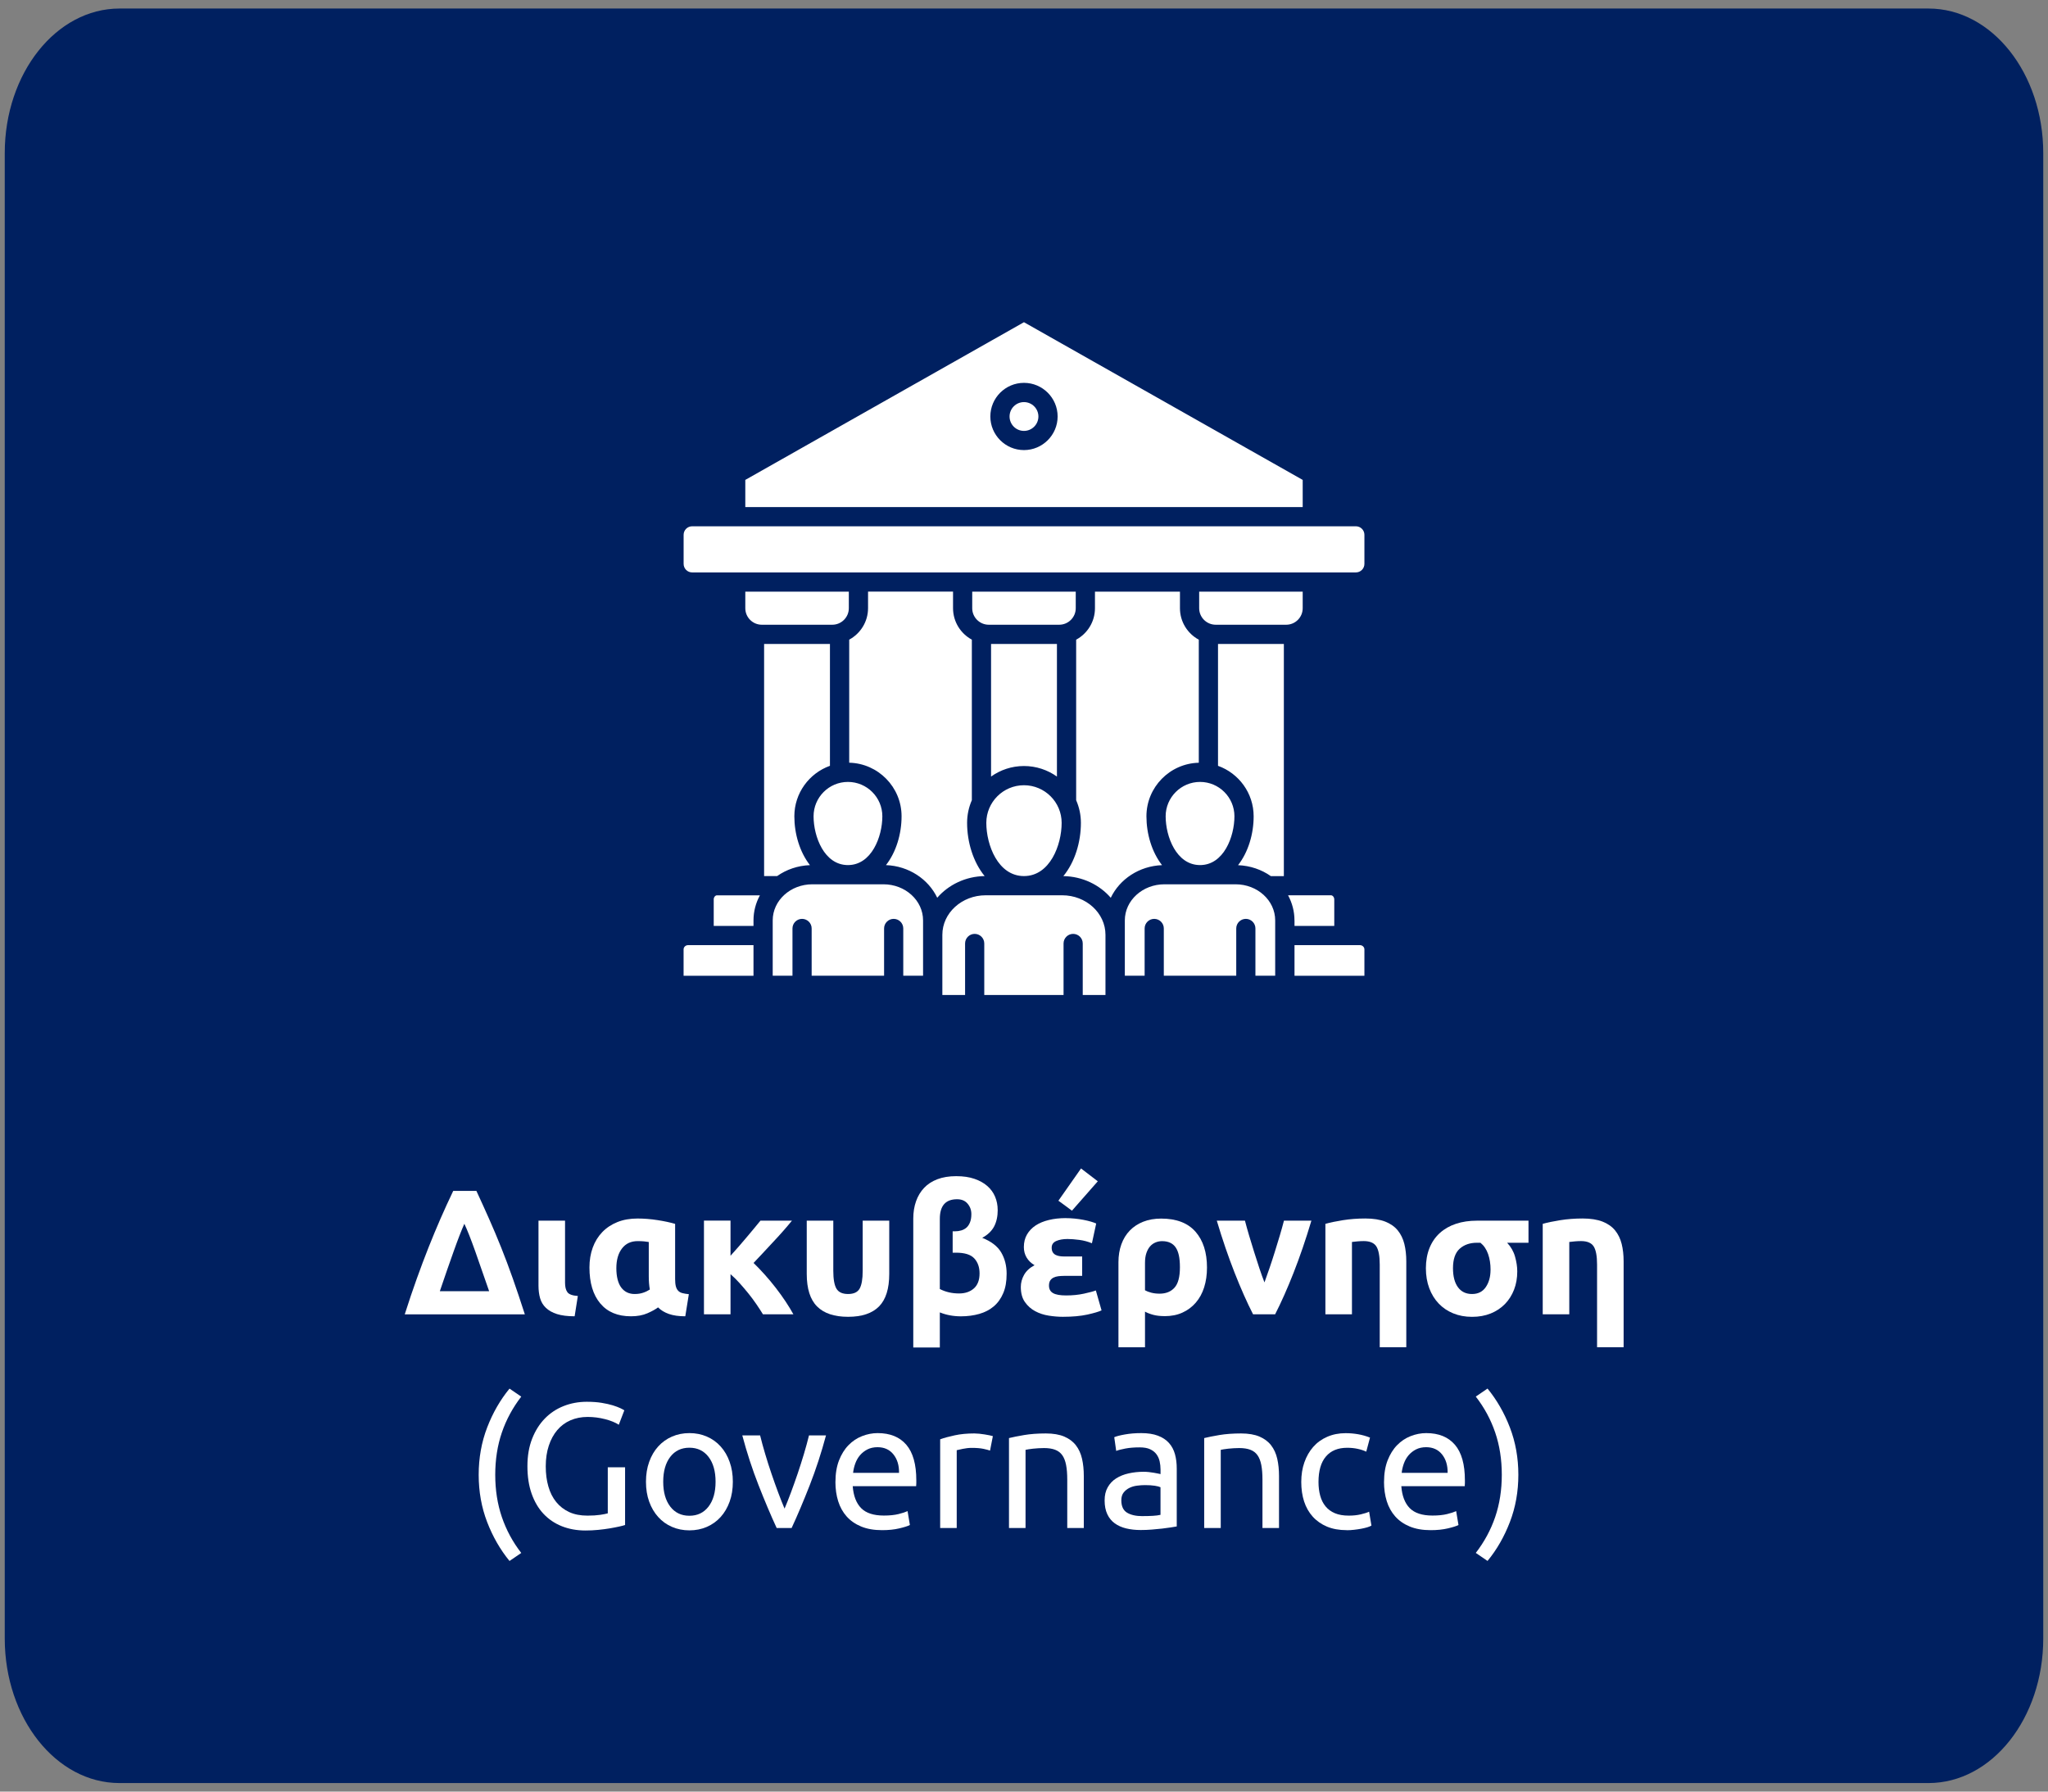
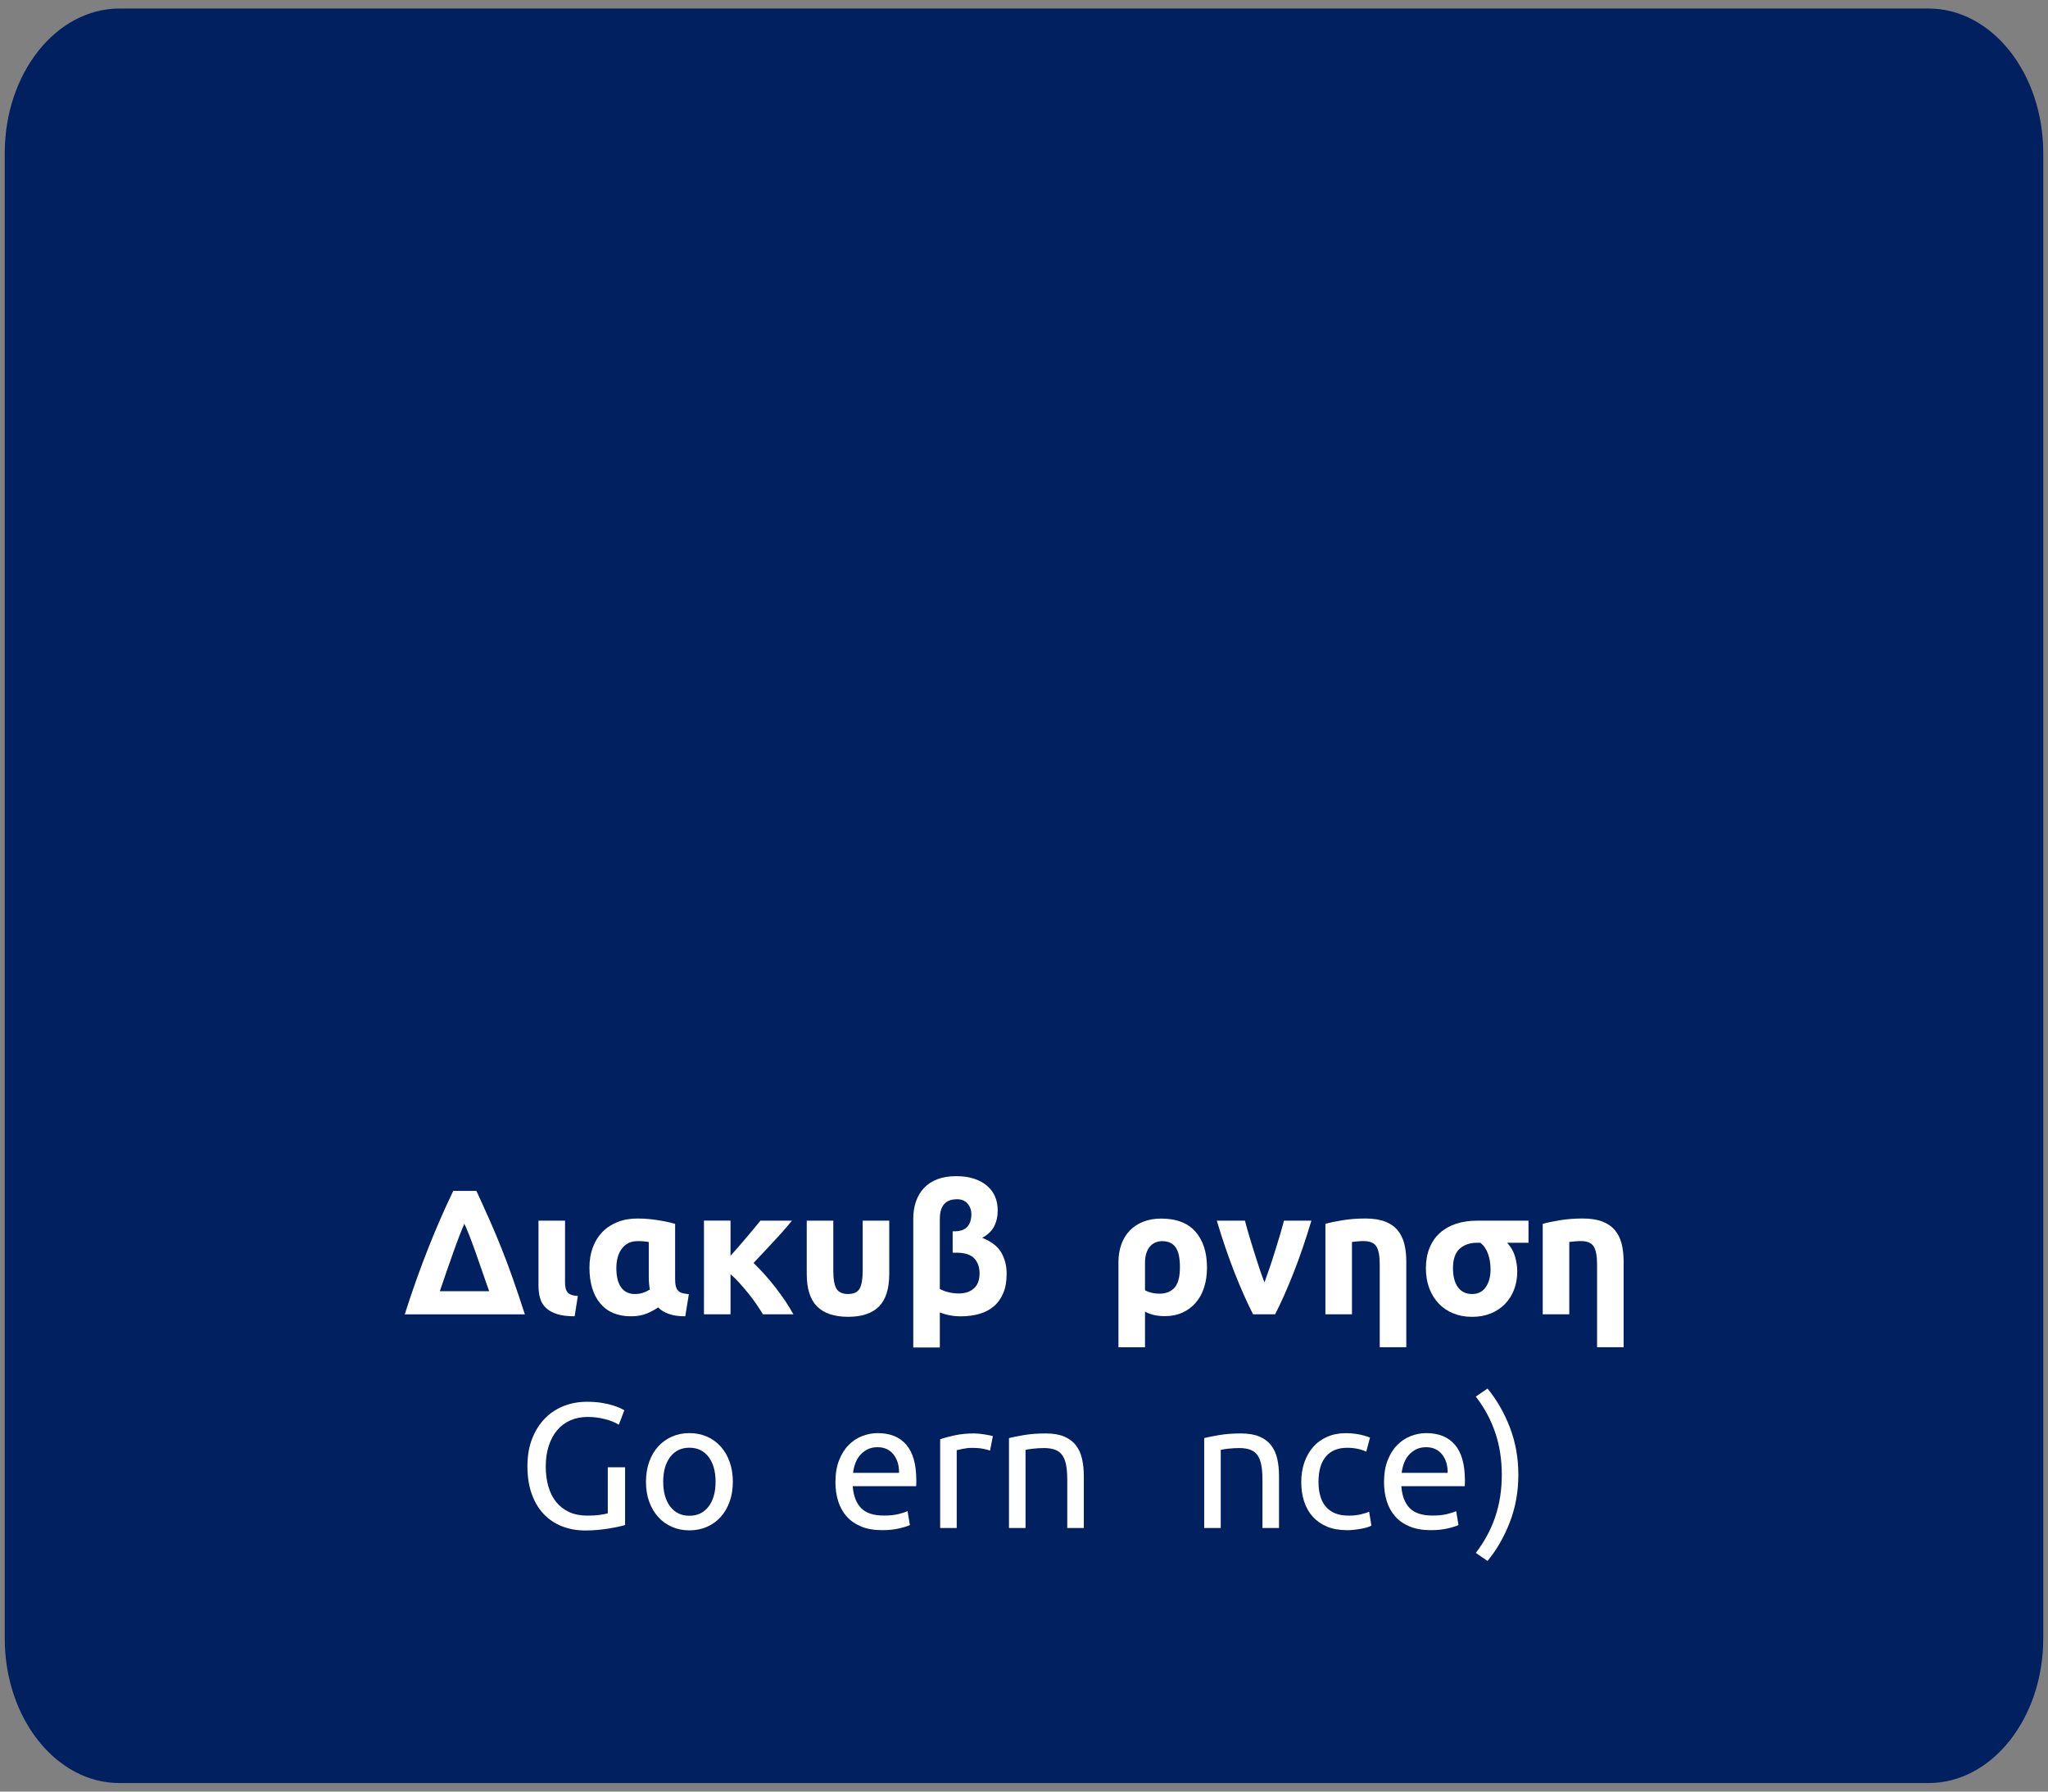
<svg xmlns="http://www.w3.org/2000/svg" id="Layer_1" viewBox="0 0 600 525">
  <rect x="0" y="0" width="600" height="525" fill="#808080" stroke="none" />
  <defs>
    <style>.cls-1{fill:#fff;}.cls-2{fill:#002060;fill-rule:evenodd;}</style>
  </defs>
  <path class="cls-2" d="M35.02,522.5h529.97c18.57,0,33.62-18.97,33.62-42.38V44.88c0-23.41-15.05-42.38-33.62-42.38H35.02C16.45,2.5,1.39,21.47,1.39,44.88v435.24c0,23.41,15.05,42.38,33.62,42.38Z" />
-   <path class="cls-1" d="M243.82,183.07h-20.63c-2.67,0-4.84-2.17-4.84-4.84v-4.86h30.33v4.86c0,2.67-2.18,4.84-4.86,4.84ZM258.86,259.13h-20.88c-6.4,0-11.6,4.74-11.6,10.57v16.22h5.79v-13.85c0-1.55,1.26-2.81,2.81-2.81s2.81,1.26,2.81,2.81v13.85h21.22v-13.85c0-1.55,1.26-2.81,2.81-2.81s2.81,1.26,2.81,2.81v13.85h5.8v-16.22c0-5.83-5.2-10.57-11.6-10.57ZM238.35,239.2c0,5.94,3.12,14.3,10.07,14.3s10.08-8.36,10.08-14.3c0-5.55-4.52-10.07-10.08-10.07s-10.07,4.52-10.07,10.07ZM237.29,253.52c-3-3.85-4.57-9.17-4.57-14.32,0-6.81,4.36-12.62,10.43-14.79v-35.71h-19.29v68.02h3.82c2.7-1.9,6.01-3.07,9.6-3.2h0ZM309.65,227.56v-38.86h-19.3v38.86c2.72-1.94,6.05-3.09,9.64-3.09s6.93,1.15,9.66,3.09ZM283.33,241.13c0-2.36.5-4.61,1.39-6.65v-47.04c-3.28-1.77-5.51-5.24-5.51-9.22v-4.86h-24.9v4.86c0,3.98-2.24,7.45-5.52,9.22v36.06c8.49.2,15.34,7.16,15.34,15.69,0,5.15-1.56,10.47-4.57,14.32,6.69.25,12.41,4.11,15.02,9.56,3.3-3.8,8.29-6.26,13.89-6.35-3.37-4.12-5.14-9.96-5.14-15.6h0ZM299.99,256.72c7.62,0,11.04-9.12,11.04-15.59,0-6.08-4.95-11.03-11.04-11.03s-11.03,4.95-11.03,11.03c0,6.47,3.42,15.59,11.03,15.59h0ZM200.27,278.2v7.73h20.48v-8.97h-19.16c-.73,0-1.32.56-1.32,1.24ZM209.1,263.59v7.74h11.65v-1.62c0-2.65.68-5.14,1.88-7.35h-12.57c-.53,0-.97.57-.97,1.24h0ZM299.99,117.83c-2.33,0-4.22,1.89-4.22,4.22s1.89,4.22,4.22,4.22,4.23-1.89,4.23-4.22-1.9-4.22-4.23-4.22ZM381.65,148.59h-163.3v-7.96l81.64-46.21,81.66,46.21v7.96h0ZM309.85,122.04c0-5.43-4.42-9.85-9.86-9.85s-9.85,4.42-9.85,9.85,4.42,9.85,9.85,9.85,9.86-4.42,9.86-9.85ZM315.16,178.23v-4.86h-30.33v4.86c0,2.67,2.18,4.84,4.86,4.84h20.61c2.68,0,4.86-2.17,4.86-4.84ZM311.22,262.35h-22.45c-6.99,0-12.69,5.19-12.69,11.58v17.64h6.66v-15.1c0-1.55,1.26-2.81,2.81-2.81s2.81,1.26,2.81,2.81v15.1h23.23v-15.1c0-1.55,1.26-2.81,2.81-2.81s2.81,1.26,2.81,2.81v15.1h6.66v-17.64c0-6.38-5.69-11.58-12.68-11.58h0ZM397.23,154.22h-194.45c-1.38,0-2.5,1.12-2.5,2.5v8.52c0,1.38,1.12,2.5,2.5,2.5h194.45c1.38,0,2.5-1.12,2.5-2.5v-8.52c0-1.38-1.12-2.5-2.5-2.5h0ZM379.25,269.71v1.62h11.65v-7.74c0-.67-.45-1.24-.97-1.24h-12.57c1.2,2.21,1.88,4.71,1.88,7.35h0ZM379.25,285.93h20.48v-7.73c0-.68-.59-1.24-1.32-1.24h-19.16v8.97ZM362.02,259.13h-20.88c-6.4,0-11.6,4.74-11.6,10.57v16.22h5.8v-13.85c0-1.55,1.26-2.81,2.81-2.81s2.81,1.26,2.81,2.81v13.85h21.22v-13.85c0-1.55,1.26-2.81,2.81-2.81s2.81,1.26,2.81,2.81v13.85h5.79v-16.22c0-5.83-5.2-10.57-11.6-10.57h0ZM335.87,239.2c0-8.53,6.85-15.49,15.34-15.69v-36.06c-3.29-1.77-5.52-5.24-5.52-9.22v-4.86h-24.9v4.86c0,3.98-2.23,7.45-5.51,9.22v47.04c.89,2.04,1.39,4.28,1.39,6.64,0,5.64-1.76,11.48-5.14,15.6,5.6.09,10.59,2.54,13.89,6.35,2.61-5.45,8.33-9.31,15.02-9.56-3-3.85-4.57-9.17-4.57-14.32h0ZM341.5,239.2c0,5.94,3.13,14.3,10.08,14.3s10.07-8.36,10.07-14.3c0-5.55-4.52-10.07-10.07-10.07s-10.08,4.52-10.08,10.07ZM381.65,178.23v-4.86h-30.33v4.86c0,2.67,2.18,4.84,4.86,4.84h20.63c2.67,0,4.84-2.17,4.84-4.84ZM356.85,224.42c6.07,2.17,10.43,7.98,10.43,14.79,0,5.15-1.56,10.47-4.57,14.32,3.59.14,6.9,1.3,9.6,3.2h3.82v-68.02h-19.29v35.71Z" />
  <path class="cls-1" d="M118.58,385.14c1.22-3.83,2.41-7.34,3.56-10.54,1.15-3.2,2.29-6.24,3.43-9.11s2.29-5.64,3.46-8.32c1.17-2.68,2.42-5.41,3.75-8.19h6.79c1.29,2.78,2.53,5.52,3.73,8.22,1.2,2.7,2.37,5.48,3.52,8.35,1.15,2.87,2.29,5.91,3.42,9.11,1.13,3.2,2.3,6.7,3.52,10.49h-35.17ZM143.3,378.36c-1.5-4.35-2.87-8.27-4.1-11.76-1.24-3.48-2.29-6.15-3.16-7.99-.42.94-.89,2.09-1.42,3.45s-1.09,2.89-1.7,4.6c-.61,1.71-1.26,3.54-1.94,5.51-.68,1.97-1.39,4.03-2.12,6.19h14.44Z" />
  <path class="cls-1" d="M168.36,385.72c-2.09,0-3.81-.22-5.17-.65s-2.44-1.04-3.26-1.83c-.82-.78-1.38-1.72-1.7-2.82-.31-1.1-.47-2.32-.47-3.68v-19.05h7.78v18.21c0,1.22.23,2.14.7,2.77s1.49.99,3.05,1.1l-.94,5.95Z" />
  <path class="cls-1" d="M200.77,385.72c-1.91,0-3.51-.23-4.8-.68-1.29-.45-2.35-1.1-3.18-1.93-.73.56-1.77,1.13-3.11,1.72-1.34.59-2.95.89-4.83.89-3.9,0-6.9-1.26-9-3.78-2.11-2.52-3.16-6.03-3.16-10.52,0-2.12.32-4.06.96-5.82.64-1.76,1.57-3.27,2.79-4.54,1.22-1.27,2.7-2.25,4.44-2.95,1.74-.7,3.71-1.04,5.9-1.04,1.91,0,3.87.16,5.87.47,2,.31,3.71.68,5.14,1.1v16.18c0,.87.07,1.57.21,2.11.14.54.37.97.68,1.3.31.33.73.57,1.25.7.52.14,1.15.24,1.88.31l-1.04,6.47ZM185.95,379.19c.9,0,1.72-.12,2.45-.37.73-.24,1.39-.56,1.98-.94-.21-1.18-.31-2.47-.31-3.86v-10.07c-.45-.07-.91-.13-1.36-.18-.45-.05-1.08-.08-1.88-.08-1.98,0-3.52.72-4.62,2.17-1.1,1.44-1.64,3.37-1.64,5.77s.48,4.39,1.43,5.66c.96,1.27,2.27,1.9,3.94,1.9Z" />
  <path class="cls-1" d="M214.02,367.98c.76-.84,1.55-1.72,2.36-2.65.81-.92,1.6-1.85,2.37-2.77s1.5-1.8,2.2-2.63c.71-.83,1.32-1.57,1.84-2.24h9.23c-.76.94-1.63,1.97-2.61,3.08-.98,1.11-1.99,2.22-3.04,3.33-1.04,1.11-2.05,2.2-3.03,3.26-.97,1.06-1.83,1.97-2.57,2.73,1.04,1.01,2.13,2.14,3.26,3.4,1.13,1.26,2.21,2.55,3.25,3.9,1.04,1.34,2,2.68,2.89,4.02.89,1.34,1.64,2.59,2.27,3.73h-8.92c-.55-.91-1.19-1.89-1.92-2.96-.73-1.07-1.51-2.12-2.35-3.16-.84-1.04-1.71-2.05-2.59-3.04-.89-.99-1.77-1.85-2.64-2.6v11.75h-7.78v-27.45h7.78v10.29Z" />
  <path class="cls-1" d="M248.46,385.87c-4.04,0-7.06-1.01-9.08-3.03-2.02-2.02-3.03-5.2-3.03-9.55v-15.6h7.78v14.72c0,2.4.3,4.13.91,5.19.61,1.06,1.75,1.59,3.42,1.59s2.8-.53,3.39-1.59c.59-1.06.89-2.79.89-5.19v-14.72h7.78v15.6c0,4.35-1,7.53-3,9.55-2,2.02-5.02,3.03-9.05,3.03Z" />
  <path class="cls-1" d="M292.3,354.55c0,1.88-.35,3.48-1.04,4.82-.7,1.34-1.86,2.46-3.5,3.36,2.64,1.04,4.5,2.47,5.56,4.28s1.59,3.88,1.59,6.22-.33,4.13-.99,5.7c-.66,1.57-1.58,2.86-2.77,3.87-1.18,1.01-2.6,1.75-4.25,2.22-1.65.47-3.45.71-5.4.71-2.19,0-4.25-.38-6.16-1.15v10.28h-7.78v-37.78c0-1.84.27-3.53.81-5.06.54-1.53,1.33-2.84,2.37-3.94,1.04-1.1,2.35-1.94,3.91-2.53s3.39-.89,5.48-.89,3.83.26,5.35.78c1.51.52,2.77,1.22,3.78,2.11,1.01.89,1.77,1.93,2.27,3.13.5,1.2.76,2.49.76,3.88ZM275.34,377.73c1.7.87,3.58,1.3,5.64,1.3,1.77,0,3.22-.49,4.33-1.47,1.11-.98,1.67-2.45,1.67-4.4,0-1.82-.51-3.28-1.54-4.4-1.03-1.12-2.81-1.68-5.35-1.68h-.99v-6.26h.63c.66,0,1.29-.09,1.88-.26.59-.17,1.1-.45,1.54-.83.43-.38.78-.9,1.04-1.56s.39-1.45.39-2.39c0-1.18-.37-2.2-1.1-3.06-.73-.87-1.76-1.3-3.08-1.3-3.38,0-5.06,1.91-5.06,5.74v20.56Z" />
-   <path class="cls-1" d="M312.28,356.96c.83,0,1.7.04,2.58.13.89.09,1.74.21,2.56.37s1.55.33,2.19.52c.64.19,1.16.38,1.54.55l-1.25,5.79c-1.18-.49-2.42-.82-3.71-.99s-2.44-.26-3.44-.26c-1.32,0-2.43.2-3.31.59-.89.4-1.33,1.04-1.33,1.94,0,.59.11,1.05.34,1.4.23.34.52.6.89.77.37.17.77.28,1.2.34s.84.08,1.23.08h5.27v5.69h-5.38c-.56,0-1.1.04-1.62.1-.52.07-.98.2-1.38.4-.4.19-.72.47-.97.84-.24.37-.37.87-.37,1.5,0,1.02.4,1.76,1.2,2.21.8.46,2.07.68,3.81.68,1.88,0,3.62-.17,5.22-.52,1.6-.35,2.77-.66,3.5-.94l1.67,5.84c-.8.38-2.18.79-4.15,1.23-1.97.43-4.36.65-7.18.65-1.32,0-2.71-.11-4.15-.34-1.44-.23-2.77-.66-3.97-1.31-1.2-.64-2.2-1.53-3-2.67-.8-1.13-1.2-2.61-1.2-4.42,0-1.22.31-2.4.94-3.53s1.65-2.08,3.08-2.85c-1.01-.59-1.78-1.34-2.32-2.24-.54-.9-.81-1.93-.81-3.07,0-1.39.3-2.61.91-3.67.61-1.06,1.45-1.94,2.53-2.66,1.08-.71,2.38-1.25,3.89-1.61,1.51-.37,3.17-.55,4.98-.55ZM321.62,346.16l-7.57,8.61-3.97-2.92,6.63-9.45,4.91,3.76Z" />
  <path class="cls-1" d="M341.19,385.67c-1.25,0-2.35-.12-3.29-.37s-1.76-.56-2.45-.94v10.44h-7.78v-24.94c0-1.91.29-3.66.86-5.24s1.4-2.93,2.48-4.04c1.08-1.11,2.39-1.97,3.94-2.58,1.55-.61,3.3-.91,5.24-.91,4.45,0,7.8,1.28,10.05,3.84,2.24,2.56,3.37,6.06,3.37,10.51,0,2.12-.28,4.05-.83,5.79s-1.37,3.24-2.45,4.49c-1.08,1.25-2.38,2.23-3.91,2.92-1.53.7-3.27,1.04-5.22,1.04ZM335.45,378.1c.49.28,1.1.51,1.83.7.73.19,1.55.29,2.45.29,1.84,0,3.3-.58,4.36-1.75,1.06-1.17,1.59-3.16,1.59-5.97s-.42-4.63-1.25-5.84-2.16-1.83-3.97-1.83c-.66,0-1.3.12-1.9.37-.61.24-1.14.62-1.59,1.12s-.82,1.16-1.1,1.96c-.28.8-.42,1.77-.42,2.92v8.04Z" />
  <path class="cls-1" d="M367.11,385.14c-1.78-3.48-3.59-7.55-5.42-12.21-1.83-4.66-3.57-9.74-5.21-15.24h8.25c.35,1.36.76,2.83,1.23,4.41.47,1.58.96,3.18,1.47,4.8.51,1.62,1.01,3.19,1.52,4.72.51,1.53,1.01,2.92,1.5,4.17.45-1.25.94-2.64,1.47-4.17.52-1.53,1.04-3.1,1.54-4.72.51-1.62,1-3.22,1.47-4.8.47-1.58.88-3.05,1.23-4.41h8.04c-1.64,5.5-3.38,10.58-5.21,15.24-1.83,4.66-3.64,8.73-5.42,12.21h-6.45Z" />
  <path class="cls-1" d="M388.31,358.63c1.32-.38,3.03-.74,5.11-1.07,2.09-.33,4.28-.5,6.58-.5s4.27.31,5.82.91c1.55.61,2.77,1.47,3.68,2.58.9,1.11,1.55,2.44,1.93,3.97.38,1.53.57,3.24.57,5.11v25.15h-7.78v-24.21c0-2.5-.33-4.28-.99-5.32-.66-1.04-1.9-1.57-3.71-1.57-.56,0-1.15.03-1.77.08-.63.05-1.18.11-1.67.18v21.19h-7.78v-26.51Z" />
  <path class="cls-1" d="M444.51,372.57c0,1.95-.31,3.73-.94,5.35-.63,1.62-1.51,3.02-2.66,4.2-1.15,1.18-2.54,2.11-4.17,2.77-1.63.66-3.46.99-5.48.99s-3.85-.34-5.51-1.02-3.07-1.63-4.25-2.87c-1.18-1.23-2.11-2.73-2.77-4.49-.66-1.76-.99-3.71-.99-5.87s.36-4.21,1.07-5.95c.71-1.74,1.72-3.2,3.03-4.38s2.88-2.08,4.72-2.69,3.88-.91,6.11-.91h15.13v6.47h-6.26c1.11,1.18,1.89,2.54,2.32,4.07.43,1.53.65,2.97.65,4.33ZM436.69,372.1c0-1.7-.24-3.25-.73-4.64-.49-1.39-1.24-2.49-2.24-3.29h-1.04c-2.05,0-3.73.58-5.04,1.75-1.3,1.17-1.96,3.07-1.96,5.71,0,2.4.49,4.26,1.46,5.58.97,1.32,2.35,1.98,4.12,1.98s3.12-.68,4.04-2.04c.92-1.36,1.38-3.04,1.38-5.06Z" />
  <path class="cls-1" d="M451.98,358.63c1.32-.38,3.03-.74,5.11-1.07,2.09-.33,4.28-.5,6.58-.5s4.27.31,5.82.91c1.55.61,2.77,1.47,3.68,2.58.9,1.11,1.55,2.44,1.93,3.97.38,1.53.57,3.24.57,5.11v25.15h-7.78v-24.21c0-2.5-.33-4.28-.99-5.32-.66-1.04-1.9-1.57-3.71-1.57-.56,0-1.15.03-1.77.08-.63.05-1.18.11-1.67.18v21.19h-7.78v-26.51Z" />
-   <path class="cls-1" d="M145.09,432.16c0,4.45.64,8.58,1.93,12.37,1.29,3.79,3.18,7.31,5.69,10.54l-3.44,2.35c-2.71-3.31-4.9-7.11-6.55-11.4s-2.48-8.92-2.48-13.85.83-9.56,2.48-13.86c1.65-4.3,3.84-8.1,6.55-11.4l3.44,2.35c-2.5,3.24-4.4,6.75-5.69,10.54-1.29,3.79-1.93,7.92-1.93,12.37Z" />
  <path class="cls-1" d="M178.07,429.97h5.06v16.91c-.42.14-1.02.3-1.8.47-.78.17-1.69.35-2.71.52s-2.15.32-3.37.44c-1.22.12-2.45.18-3.71.18-2.54,0-4.85-.42-6.94-1.25-2.09-.83-3.88-2.05-5.38-3.65-1.5-1.6-2.65-3.57-3.47-5.9-.82-2.33-1.23-5.01-1.23-8.04s.46-5.71,1.38-8.06c.92-2.35,2.17-4.32,3.73-5.92s3.4-2.82,5.51-3.65c2.1-.83,4.36-1.25,6.76-1.25,1.63,0,3.09.1,4.36.31,1.27.21,2.36.45,3.26.73.9.28,1.64.56,2.22.83.57.28.97.49,1.17.63l-1.62,4.23c-1.01-.66-2.35-1.21-4.02-1.64-1.67-.43-3.38-.65-5.11-.65-1.84,0-3.52.33-5.04.99-1.51.66-2.8,1.62-3.86,2.87-1.06,1.25-1.89,2.77-2.48,4.57-.59,1.79-.89,3.8-.89,6.03s.25,4.12.76,5.9c.5,1.77,1.27,3.3,2.3,4.57s2.3,2.25,3.81,2.95c1.51.7,3.3,1.04,5.35,1.04,1.46,0,2.71-.08,3.73-.23,1.03-.16,1.77-.3,2.22-.44v-13.46Z" />
  <path class="cls-1" d="M214.7,434.2c0,2.16-.31,4.1-.94,5.84-.63,1.74-1.5,3.24-2.63,4.49-1.13,1.25-2.48,2.22-4.04,2.9-1.57.68-3.27,1.02-5.11,1.02s-3.55-.34-5.11-1.02c-1.57-.68-2.91-1.64-4.04-2.9-1.13-1.25-2.01-2.75-2.64-4.49-.63-1.74-.94-3.69-.94-5.84s.31-4.06.94-5.82c.63-1.76,1.5-3.26,2.64-4.51,1.13-1.25,2.48-2.22,4.04-2.9,1.57-.68,3.27-1.02,5.11-1.02s3.55.34,5.11,1.02c1.57.68,2.91,1.64,4.04,2.9,1.13,1.25,2.01,2.76,2.63,4.51.63,1.76.94,3.7.94,5.82ZM209.64,434.2c0-3.06-.69-5.49-2.06-7.28-1.38-1.79-3.24-2.69-5.61-2.69s-4.24.9-5.61,2.69c-1.37,1.79-2.06,4.22-2.06,7.28s.69,5.49,2.06,7.28c1.37,1.79,3.24,2.69,5.61,2.69s4.23-.9,5.61-2.69c1.37-1.79,2.06-4.22,2.06-7.28Z" />
-   <path class="cls-1" d="M241.99,420.63c-1.36,5.08-2.95,9.95-4.77,14.61-1.83,4.66-3.59,8.84-5.3,12.52h-4.38c-1.71-3.69-3.47-7.86-5.3-12.52-1.83-4.66-3.42-9.53-4.77-14.61h5.22c.42,1.71.91,3.52,1.49,5.45.57,1.93,1.18,3.84,1.83,5.74.64,1.9,1.3,3.73,1.96,5.51.66,1.77,1.29,3.36,1.88,4.75.59-1.39,1.22-2.97,1.88-4.75.66-1.77,1.31-3.61,1.96-5.51.64-1.9,1.25-3.81,1.83-5.74s1.07-3.75,1.49-5.45h5.01Z" />
  <path class="cls-1" d="M244.76,434.25c0-2.4.35-4.5,1.04-6.29.7-1.79,1.62-3.28,2.77-4.46,1.15-1.18,2.47-2.07,3.97-2.66,1.5-.59,3.03-.89,4.59-.89,3.65,0,6.45,1.14,8.4,3.42,1.95,2.28,2.92,5.75,2.92,10.41v.81c0,.33-.02.64-.05.91h-18.58c.21,2.82,1.03,4.96,2.45,6.42,1.43,1.46,3.65,2.19,6.68,2.19,1.7,0,3.14-.15,4.3-.44,1.17-.29,2.04-.58,2.64-.86l.68,4.07c-.59.31-1.63.64-3.11.99s-3.16.52-5.04.52c-2.37,0-4.41-.36-6.13-1.07-1.72-.71-3.14-1.7-4.25-2.95-1.11-1.25-1.94-2.74-2.48-4.46-.54-1.72-.81-3.61-.81-5.66ZM263.39,431.59c.03-2.19-.51-3.99-1.64-5.4-1.13-1.41-2.69-2.11-4.67-2.11-1.11,0-2.1.22-2.95.65-.85.44-1.57,1-2.17,1.7s-1.05,1.5-1.38,2.4-.55,1.83-.65,2.77h13.46Z" />
  <path class="cls-1" d="M285.46,420.05c.42,0,.89.03,1.43.08.54.05,1.07.12,1.59.21.52.09,1,.17,1.43.26.44.09.76.17.97.24l-.83,4.23c-.38-.14-1.02-.3-1.9-.5-.89-.19-2.03-.29-3.42-.29-.91,0-1.8.1-2.69.29-.89.19-1.47.32-1.75.39v22.8h-4.85v-25.99c1.15-.42,2.57-.81,4.28-1.17,1.7-.37,3.62-.55,5.74-.55Z" />
  <path class="cls-1" d="M295.59,421.41c1.11-.28,2.59-.57,4.44-.89,1.84-.31,3.97-.47,6.37-.47,2.16,0,3.95.31,5.38.91,1.43.61,2.57,1.46,3.42,2.56s1.45,2.41,1.8,3.94c.35,1.53.52,3.22.52,5.06v15.24h-4.85v-14.19c0-1.67-.11-3.1-.34-4.28s-.6-2.14-1.12-2.87c-.52-.73-1.22-1.26-2.09-1.59-.87-.33-1.95-.5-3.24-.5-.52,0-1.06.02-1.62.05-.56.03-1.09.08-1.59.13-.5.05-.96.11-1.36.18-.4.07-.69.12-.86.16v22.91h-4.85v-26.35Z" />
-   <path class="cls-1" d="M334.31,419.95c1.95,0,3.59.25,4.93.76,1.34.5,2.42,1.22,3.24,2.14.82.92,1.4,2.02,1.75,3.29s.52,2.67.52,4.2v16.96c-.42.07-1,.17-1.75.29-.75.12-1.59.23-2.53.34s-1.96.2-3.05.29-2.18.13-3.26.13c-1.53,0-2.94-.16-4.23-.47-1.29-.31-2.4-.81-3.34-1.49-.94-.68-1.67-1.57-2.19-2.69-.52-1.11-.78-2.45-.78-4.02s.3-2.78.91-3.86c.61-1.08,1.43-1.95,2.48-2.61,1.04-.66,2.26-1.15,3.65-1.46,1.39-.31,2.85-.47,4.38-.47.49,0,.99.03,1.51.08.52.05,1.02.12,1.49.21.47.09.88.17,1.23.23.35.07.59.12.73.16v-1.36c0-.8-.09-1.59-.26-2.37-.17-.78-.49-1.48-.94-2.09-.45-.61-1.07-1.1-1.85-1.46-.78-.37-1.8-.55-3.05-.55-1.6,0-3,.11-4.2.34s-2.1.46-2.69.7l-.57-4.02c.63-.28,1.67-.55,3.13-.81,1.46-.26,3.04-.39,4.75-.39ZM334.72,444.27c1.15,0,2.17-.03,3.05-.08.89-.05,1.63-.15,2.22-.29v-8.09c-.35-.17-.91-.32-1.7-.44-.78-.12-1.73-.18-2.84-.18-.73,0-1.5.05-2.32.16-.82.1-1.57.32-2.24.65-.68.33-1.24.78-1.7,1.36-.45.57-.68,1.33-.68,2.27,0,1.74.56,2.95,1.67,3.63,1.11.68,2.63,1.02,4.54,1.02Z" />
  <path class="cls-1" d="M352.78,421.41c1.11-.28,2.59-.57,4.44-.89,1.84-.31,3.97-.47,6.37-.47,2.16,0,3.95.31,5.38.91,1.43.61,2.57,1.46,3.42,2.56s1.45,2.41,1.8,3.94c.35,1.53.52,3.22.52,5.06v15.24h-4.85v-14.19c0-1.67-.11-3.1-.34-4.28s-.6-2.14-1.12-2.87c-.52-.73-1.22-1.26-2.09-1.59-.87-.33-1.95-.5-3.24-.5-.52,0-1.06.02-1.62.05-.56.03-1.09.08-1.59.13-.5.05-.96.11-1.36.18-.4.07-.69.12-.86.16v22.91h-4.85v-26.35Z" />
  <path class="cls-1" d="M394.53,448.39c-2.19,0-4.12-.35-5.77-1.04-1.65-.7-3.04-1.67-4.17-2.92-1.13-1.25-1.97-2.74-2.53-4.46-.56-1.72-.83-3.63-.83-5.71s.3-4,.91-5.74c.61-1.74,1.47-3.24,2.58-4.51,1.11-1.27,2.48-2.26,4.1-2.97,1.62-.71,3.42-1.07,5.4-1.07,1.22,0,2.43.1,3.65.31s2.38.54,3.5.99l-1.1,4.12c-.73-.35-1.58-.63-2.53-.83-.96-.21-1.97-.31-3.05-.31-2.71,0-4.79.85-6.24,2.56s-2.17,4.19-2.17,7.46c0,1.46.16,2.8.5,4.02.33,1.22.85,2.26,1.57,3.13.71.87,1.63,1.54,2.74,2.01,1.11.47,2.47.7,4.07.7,1.29,0,2.45-.12,3.5-.37,1.04-.24,1.86-.5,2.45-.78l.68,4.07c-.28.17-.68.34-1.2.5-.52.16-1.11.29-1.77.42-.66.12-1.37.23-2.11.31-.75.09-1.47.13-2.17.13Z" />
  <path class="cls-1" d="M405.48,434.25c0-2.4.35-4.5,1.04-6.29.7-1.79,1.62-3.28,2.77-4.46,1.15-1.18,2.47-2.07,3.97-2.66,1.5-.59,3.03-.89,4.59-.89,3.65,0,6.45,1.14,8.4,3.42,1.95,2.28,2.92,5.75,2.92,10.41v.81c0,.33-.02.64-.05.91h-18.58c.21,2.82,1.03,4.96,2.45,6.42,1.43,1.46,3.65,2.19,6.68,2.19,1.7,0,3.14-.15,4.3-.44,1.17-.29,2.04-.58,2.64-.86l.68,4.07c-.59.31-1.63.64-3.11.99s-3.16.52-5.04.52c-2.37,0-4.41-.36-6.13-1.07-1.72-.71-3.14-1.7-4.25-2.95-1.11-1.25-1.94-2.74-2.48-4.46-.54-1.72-.81-3.61-.81-5.66ZM424.11,431.59c.03-2.19-.51-3.99-1.64-5.4-1.13-1.41-2.69-2.11-4.67-2.11-1.11,0-2.1.22-2.95.65-.85.44-1.57,1-2.17,1.7s-1.05,1.5-1.38,2.4-.55,1.83-.65,2.77h13.46Z" />
  <path class="cls-1" d="M439.98,432.16c0-4.45-.64-8.58-1.93-12.37-1.29-3.79-3.18-7.31-5.69-10.54l3.44-2.35c2.71,3.31,4.9,7.11,6.55,11.4,1.65,4.3,2.48,8.92,2.48,13.86s-.83,9.56-2.48,13.85-3.83,8.1-6.55,11.4l-3.44-2.35c2.5-3.24,4.4-6.75,5.69-10.54,1.29-3.79,1.93-7.91,1.93-12.37Z" />
</svg>